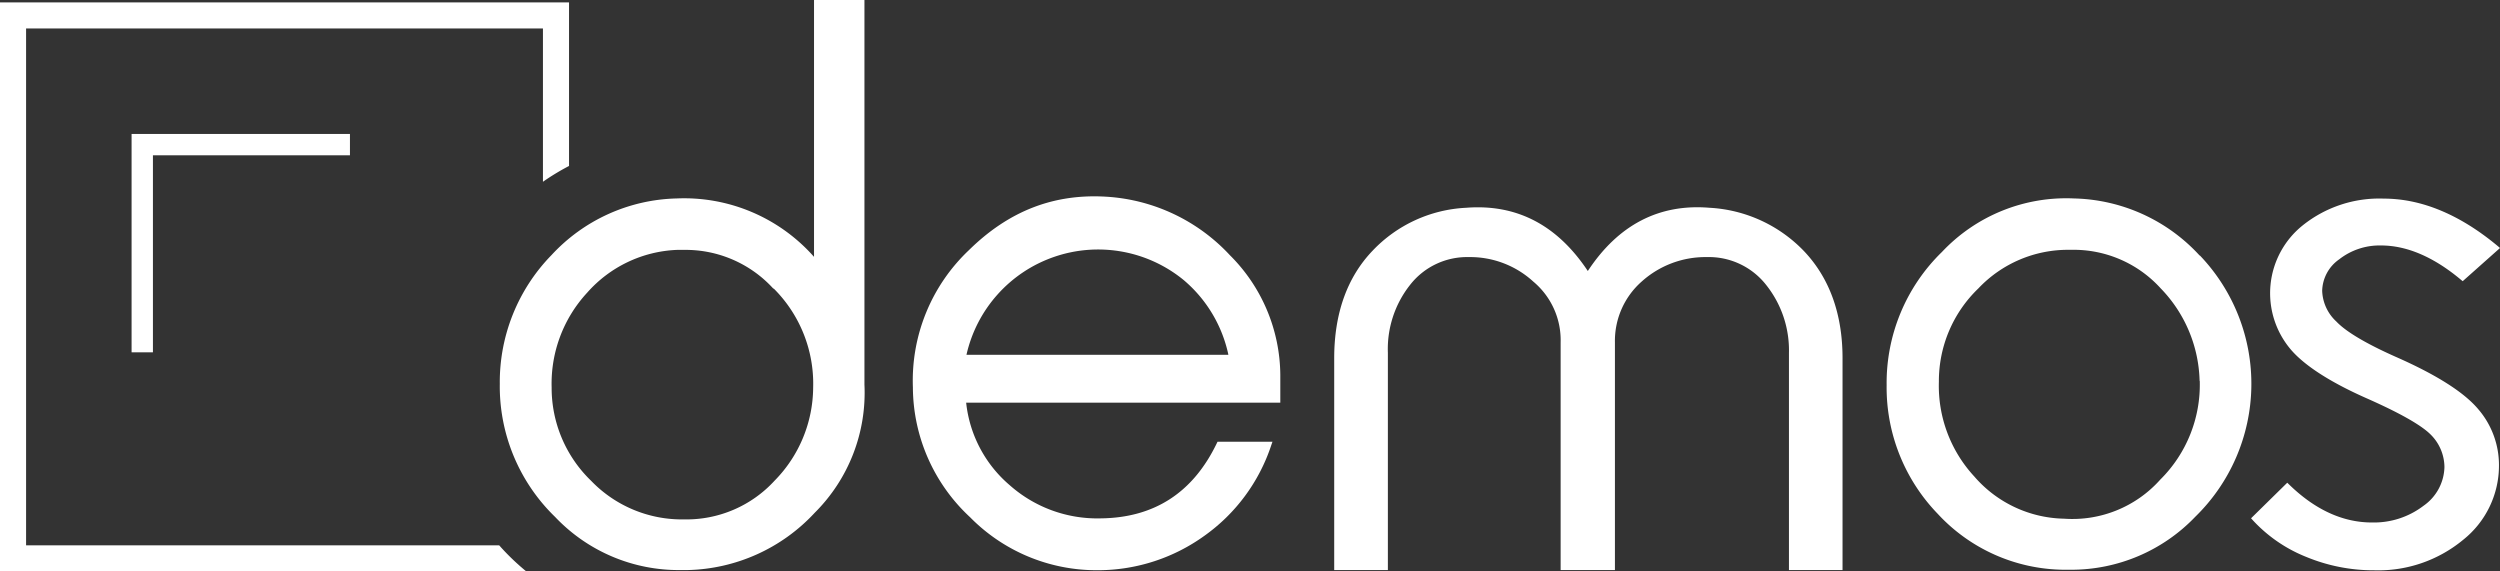
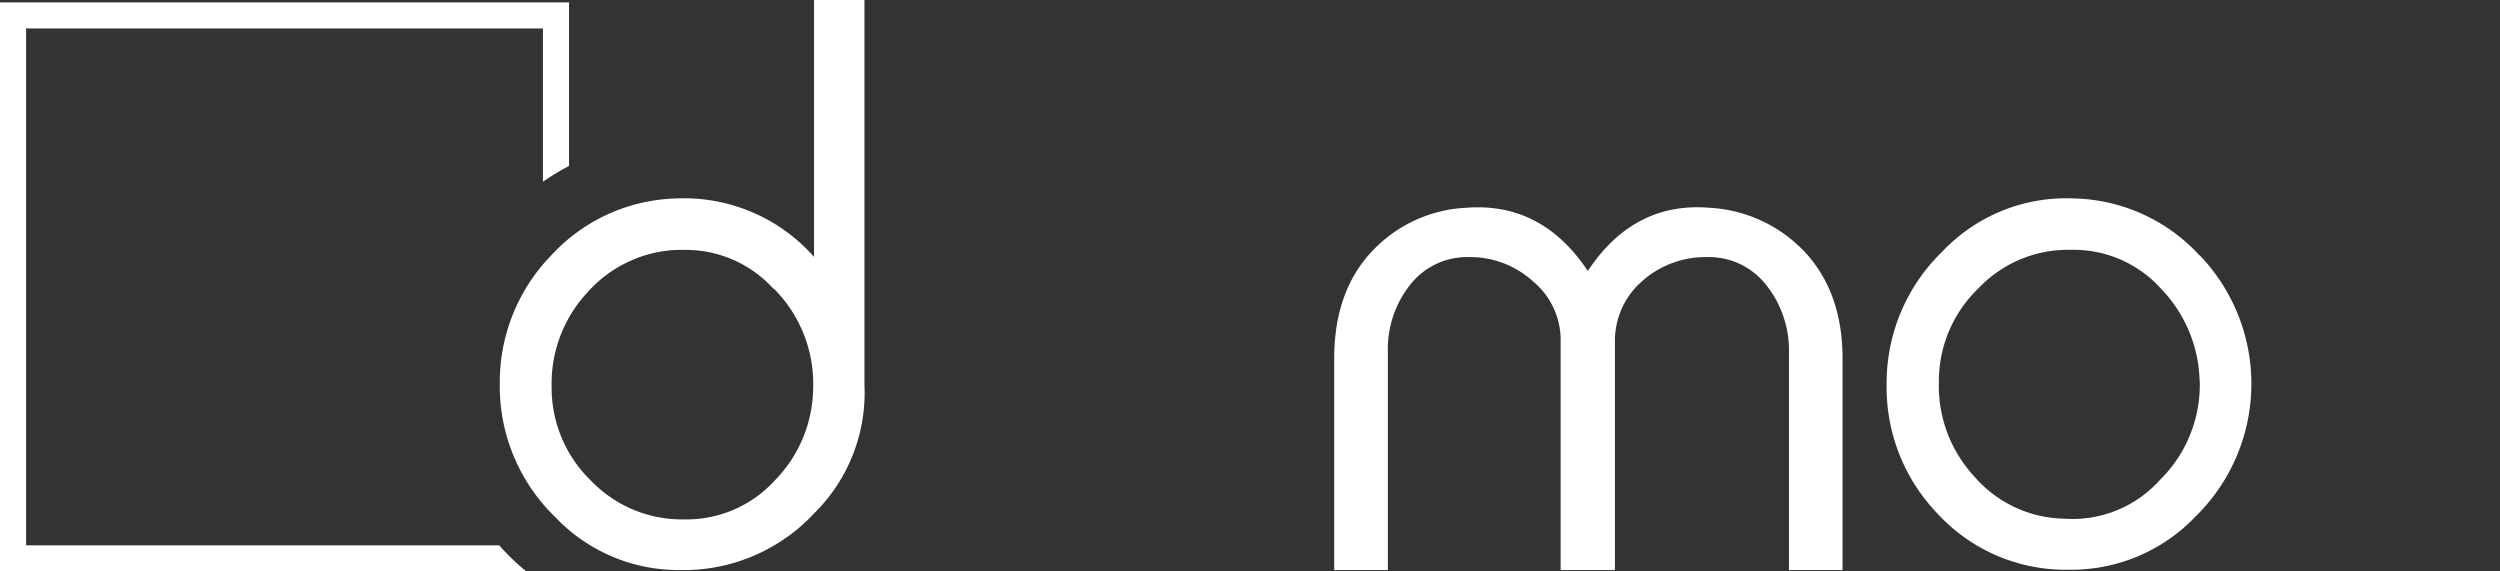
<svg xmlns="http://www.w3.org/2000/svg" viewBox="0 0 316.33 72.3">
  <rect x="0" y="0" width="316.33" height="72.3" fill="#333333" stroke="none" />
  <defs>
    <style>.cls-1{fill:#fff;}</style>
  </defs>
  <g id="Calque_2" data-name="Calque 2">
    <g id="logo_blanc" data-name="logo blanc">
      <path class="cls-1" d="M103,32.5a21.93,21.93,0,0,0-17.39-7.39,22.26,22.26,0,0,0-15.83,7.17,23,23,0,0,0-6.54,16.29,23,23,0,0,0,7,16.84,21.52,21.52,0,0,0,15.86,6.72l.92,0a22.6,22.6,0,0,0,16.06-7.24,21.43,21.43,0,0,0,6.3-16.23V0H103Zm-5.11,4a17,17,0,0,1,5,12.58h0a16.93,16.93,0,0,1-4.88,11.74A15.12,15.12,0,0,1,86.6,65.72a15.94,15.94,0,0,1-11.8-4.88,16.33,16.33,0,0,1-5-11.81,16.94,16.94,0,0,1,4.5-12,16,16,0,0,1,11.34-5.41l.88,0A15,15,0,0,1,97.86,36.53Z" />
-       <path class="cls-1" d="M140,24.89c-6.69-.41-12.38,1.82-17.41,6.77A22.71,22.71,0,0,0,115.51,49a22.53,22.53,0,0,0,7.24,16.45,22.42,22.42,0,0,0,16,6.7h.3a23.06,23.06,0,0,0,13.31-4.33,22.83,22.83,0,0,0,8.5-11.5l.15-.43h-6.95l-.09.18c-3,6.25-7.91,9.45-14.7,9.52a16.7,16.7,0,0,1-11.5-4.19,15.92,15.92,0,0,1-5.52-10.45H162V47.42a21.57,21.57,0,0,0-6.38-15.13A23.26,23.26,0,0,0,140,24.89Zm15.42,20H122.29a17.08,17.08,0,0,1,27.5-9.44A17,17,0,0,1,155.42,44.84Z" />
      <path class="cls-1" d="M216.31,26.29c-6.36-.53-11.54,2.14-15.4,8-3.87-5.82-9-8.5-15.4-8a17.48,17.48,0,0,0-11.86,5.46c-3.2,3.36-4.83,7.92-4.83,13.58v26.8h6.79V44.63a13.07,13.07,0,0,1,2.8-8.57,9.14,9.14,0,0,1,7.43-3.53,11.83,11.83,0,0,1,8.17,3.1,9.65,9.65,0,0,1,3.46,7.68V72.13h6.87V43.31a10,10,0,0,1,3.38-7.68,12.06,12.06,0,0,1,8.25-3.1,9.21,9.21,0,0,1,7.51,3.53,13.28,13.28,0,0,1,2.88,8.57v27.5h6.78V45.33c0-5.6-1.65-10.17-4.9-13.58A17.9,17.9,0,0,0,216.31,26.29Z" />
      <path class="cls-1" d="M278.34,32.35a22.23,22.23,0,0,0-15.91-7.24,21.58,21.58,0,0,0-16.71,6.77,23.11,23.11,0,0,0-7,16.85A23,23,0,0,0,245.17,65a22,22,0,0,0,15.91,7.09l.9,0a21.7,21.7,0,0,0,15.8-6.71,23.49,23.49,0,0,0,.56-33.07Zm0,15.84a16.9,16.9,0,0,1-5,12.5h0a14.89,14.89,0,0,1-12.18,4.94,15.4,15.4,0,0,1-11.34-5.33,16.89,16.89,0,0,1-4.49-12,16.26,16.26,0,0,1,5-11.81,15.59,15.59,0,0,1,11.49-4.88h.31a14.86,14.86,0,0,1,11.26,4.87A17.39,17.39,0,0,1,278.32,48.19Z" />
-       <path class="cls-1" d="M303.43,45.28c-4-1.76-6.58-3.3-7.81-4.6a5.53,5.53,0,0,1-1.79-3.87,5,5,0,0,1,2.16-4,8.28,8.28,0,0,1,5.29-1.75c3.27,0,6.67,1.46,10.11,4.34l.22.18,4.72-4.2-.29-.25c-4.81-4-9.66-6-14.43-6a15.5,15.5,0,0,0-10.26,3.4,11,11,0,0,0-1.52,15.66c1.69,2,4.9,4.11,9.54,6.17,4.24,1.87,7,3.43,8.19,4.63a5.85,5.85,0,0,1,1.74,4.11,6.15,6.15,0,0,1-2.65,4.9,10.34,10.34,0,0,1-6.54,2.11c-3.66,0-7.19-1.61-10.47-4.81l-.23-.22-4.58,4.5.21.23a18.52,18.52,0,0,0,6.78,4.66,22.27,22.27,0,0,0,8.57,1.69,16.85,16.85,0,0,0,11.27-3.85,12,12,0,0,0,4.54-9.45,10.85,10.85,0,0,0-2.67-7.14C311.75,49.63,308.35,47.47,303.43,45.28Z" />
-       <polygon class="cls-1" points="19.35 44.58 16.65 44.58 16.65 16.95 44.28 16.95 44.28 19.65 19.35 19.65 19.35 44.58" />
      <path class="cls-1" d="M63.16,69H3.3V3.6H68.7V23a29.71,29.71,0,0,1,3.3-2V.3H0v72H66.59A29.72,29.72,0,0,1,63.16,69Z" />
    </g>
  </g>
</svg>